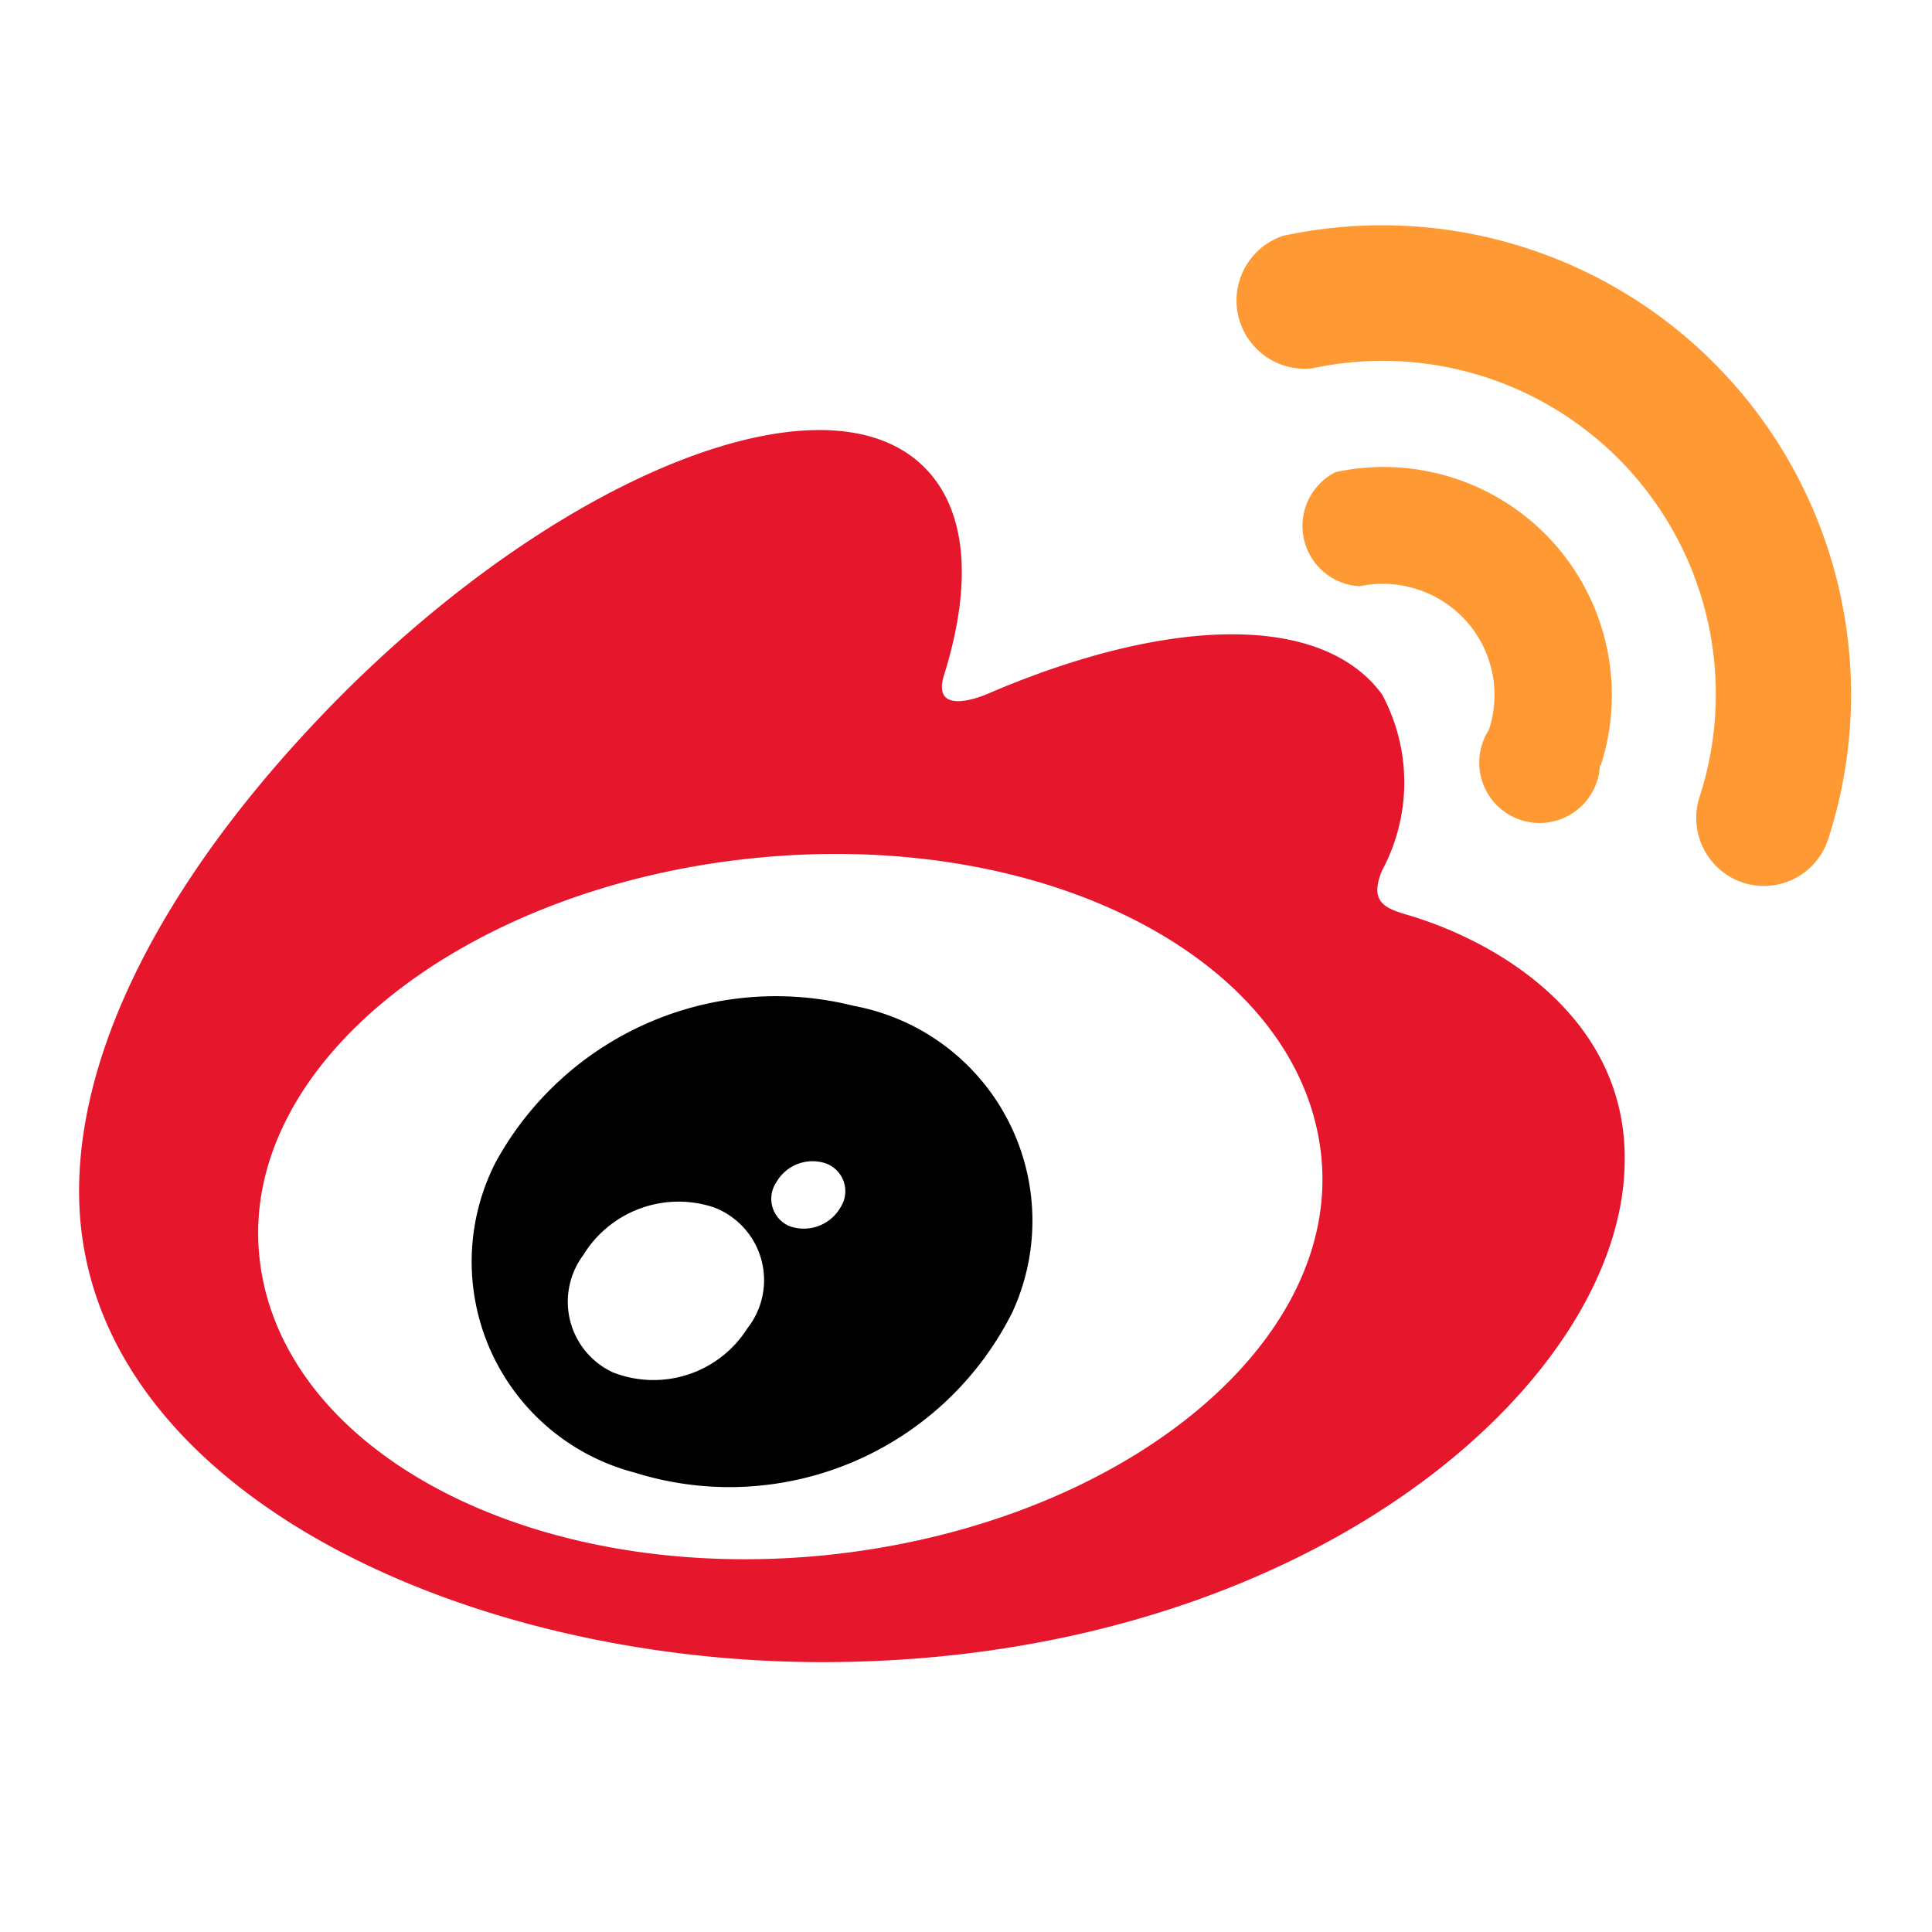
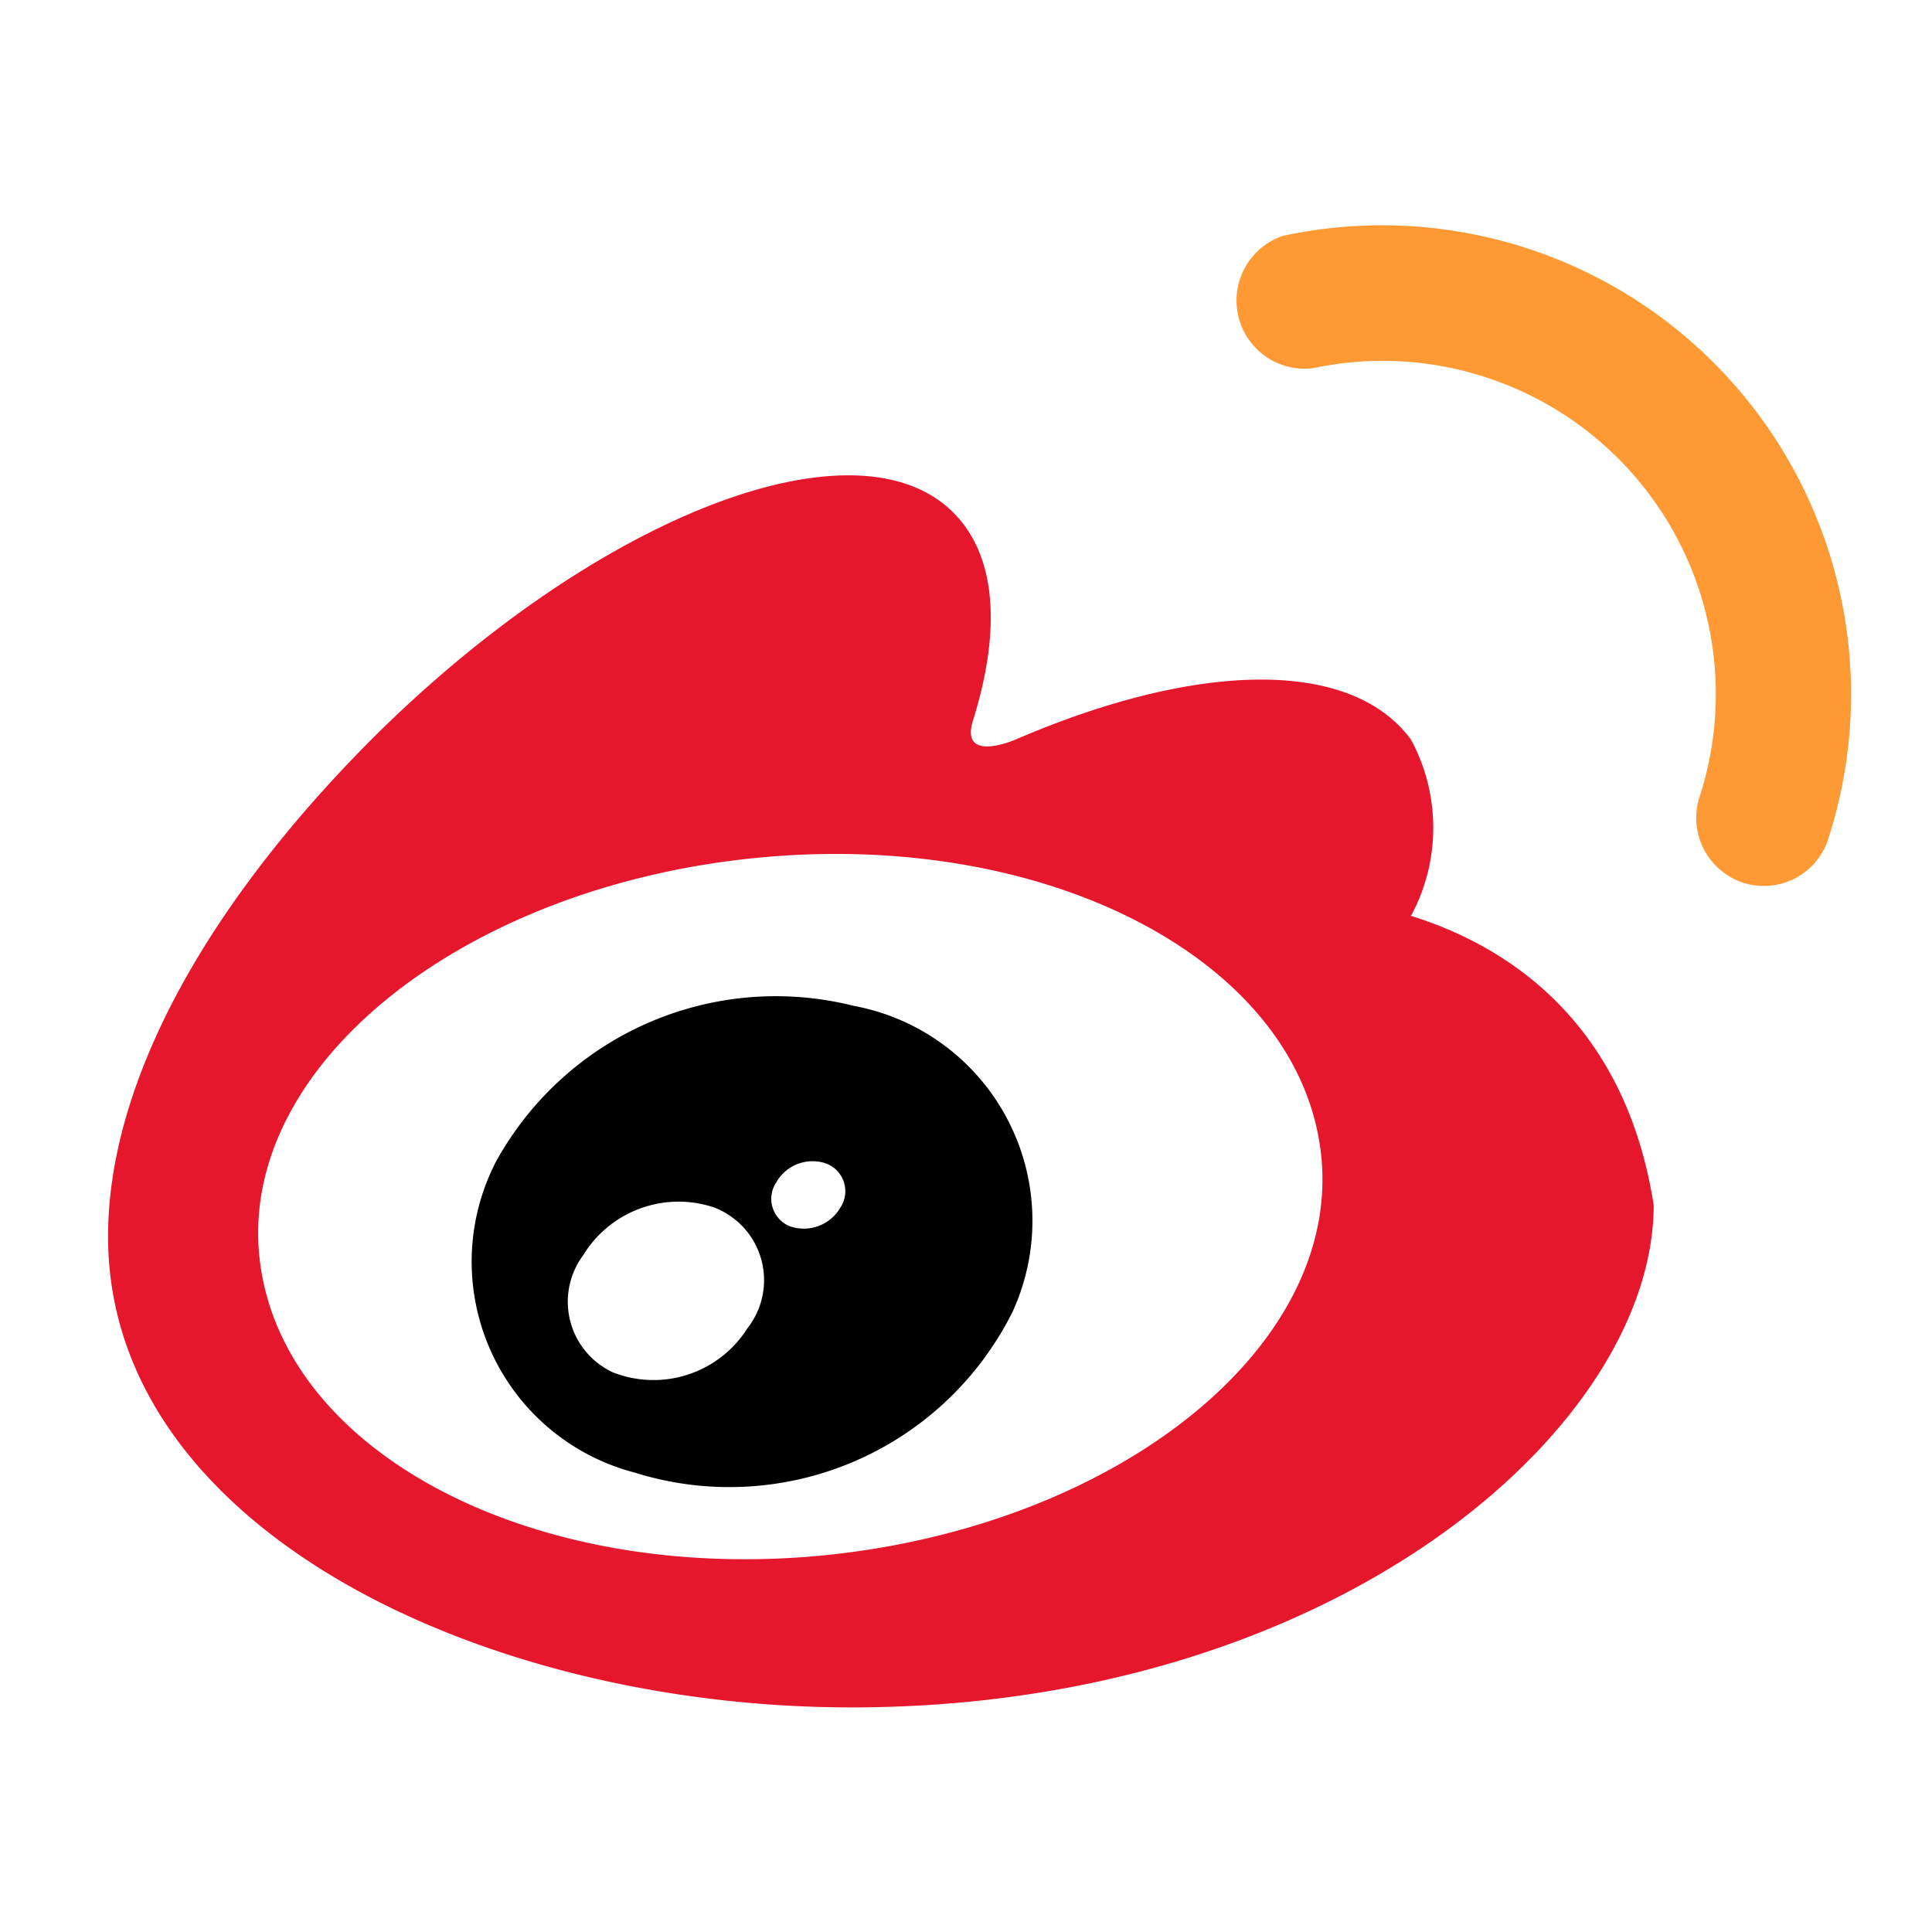
<svg xmlns="http://www.w3.org/2000/svg" viewBox="0 0 32 32">
  <defs>
    <style>.cls-1{fill:none;}.cls-2{fill:#e6162d;}.cls-3{fill:#f93;}</style>
  </defs>
  <title>hot-weibo</title>
  <g id="图层_2" data-name="图层 2">
    <g id="图层_1-2" data-name="图层 1">
-       <path class="cls-1" d="M0,0H32V32H0Z" />
-       <path class="cls-2" d="M23.37,15.17h0c-.42-.12-.7-.21-.48-.75a3.07,3.07,0,0,0,0-2.92c-1-1.36-3.56-1.29-6.55,0,0,0-.94.41-.7-.33.46-1.48.39-2.71-.33-3.43-1.62-1.62-5.93.06-9.63,3.75-2.76,2.77-4.37,5.7-4.37,8.24,0,4.85,6.22,7.8,12.31,7.8,8,0,13.29-4.63,13.29-8.32C26.93,17,25.05,15.69,23.37,15.17ZM13.66,25.76c-4.85.48-9-1.71-9.36-4.91s3.37-6.16,8.22-6.64,9,1.71,9.36,4.9S18.51,25.27,13.66,25.76Z" />
+       <path class="cls-2" d="M23.37,15.17h0a3.07,3.07,0,0,0,0-2.92c-1-1.36-3.56-1.29-6.55,0,0,0-.94.41-.7-.33.46-1.48.39-2.71-.33-3.43-1.62-1.62-5.93.06-9.63,3.75-2.76,2.77-4.37,5.7-4.37,8.24,0,4.85,6.22,7.8,12.31,7.8,8,0,13.29-4.63,13.29-8.32C26.93,17,25.05,15.69,23.37,15.17ZM13.66,25.76c-4.85.48-9-1.71-9.36-4.91s3.37-6.16,8.22-6.64,9,1.71,9.36,4.9S18.51,25.27,13.66,25.76Z" />
      <path d="M14.14,16.66a5.29,5.29,0,0,0-5.93,2.59,3.61,3.61,0,0,0,2.3,5.14,5.24,5.24,0,0,0,6.26-2.66A3.62,3.62,0,0,0,14.14,16.66ZM12.38,22a1.84,1.84,0,0,1-2.23.73,1.29,1.29,0,0,1-.49-1.94A1.85,1.85,0,0,1,11.83,20,1.29,1.29,0,0,1,12.38,22Zm1.54-2a.7.7,0,0,1-.84.31.49.49,0,0,1-.22-.73.69.69,0,0,1,.82-.31A.49.49,0,0,1,13.92,20Z" />
-       <path class="cls-3" d="M26.5,12.67a1,1,0,1,1-1.84-.58v0a1.84,1.84,0,0,0-.38-1.81,1.86,1.86,0,0,0-1.76-.57,1,1,0,0,1-.4-1.89,3.78,3.78,0,0,1,4.39,4.87Z" />
      <path class="cls-3" d="M21.28,3.9a7.77,7.77,0,0,1,9,10,1.12,1.12,0,0,1-1.41.72h0a1.13,1.13,0,0,1-.72-1.42,5.52,5.52,0,0,0-6.41-7.1,1.13,1.13,0,0,1-.47-2.2Z" />
    </g>
  </g>
</svg>